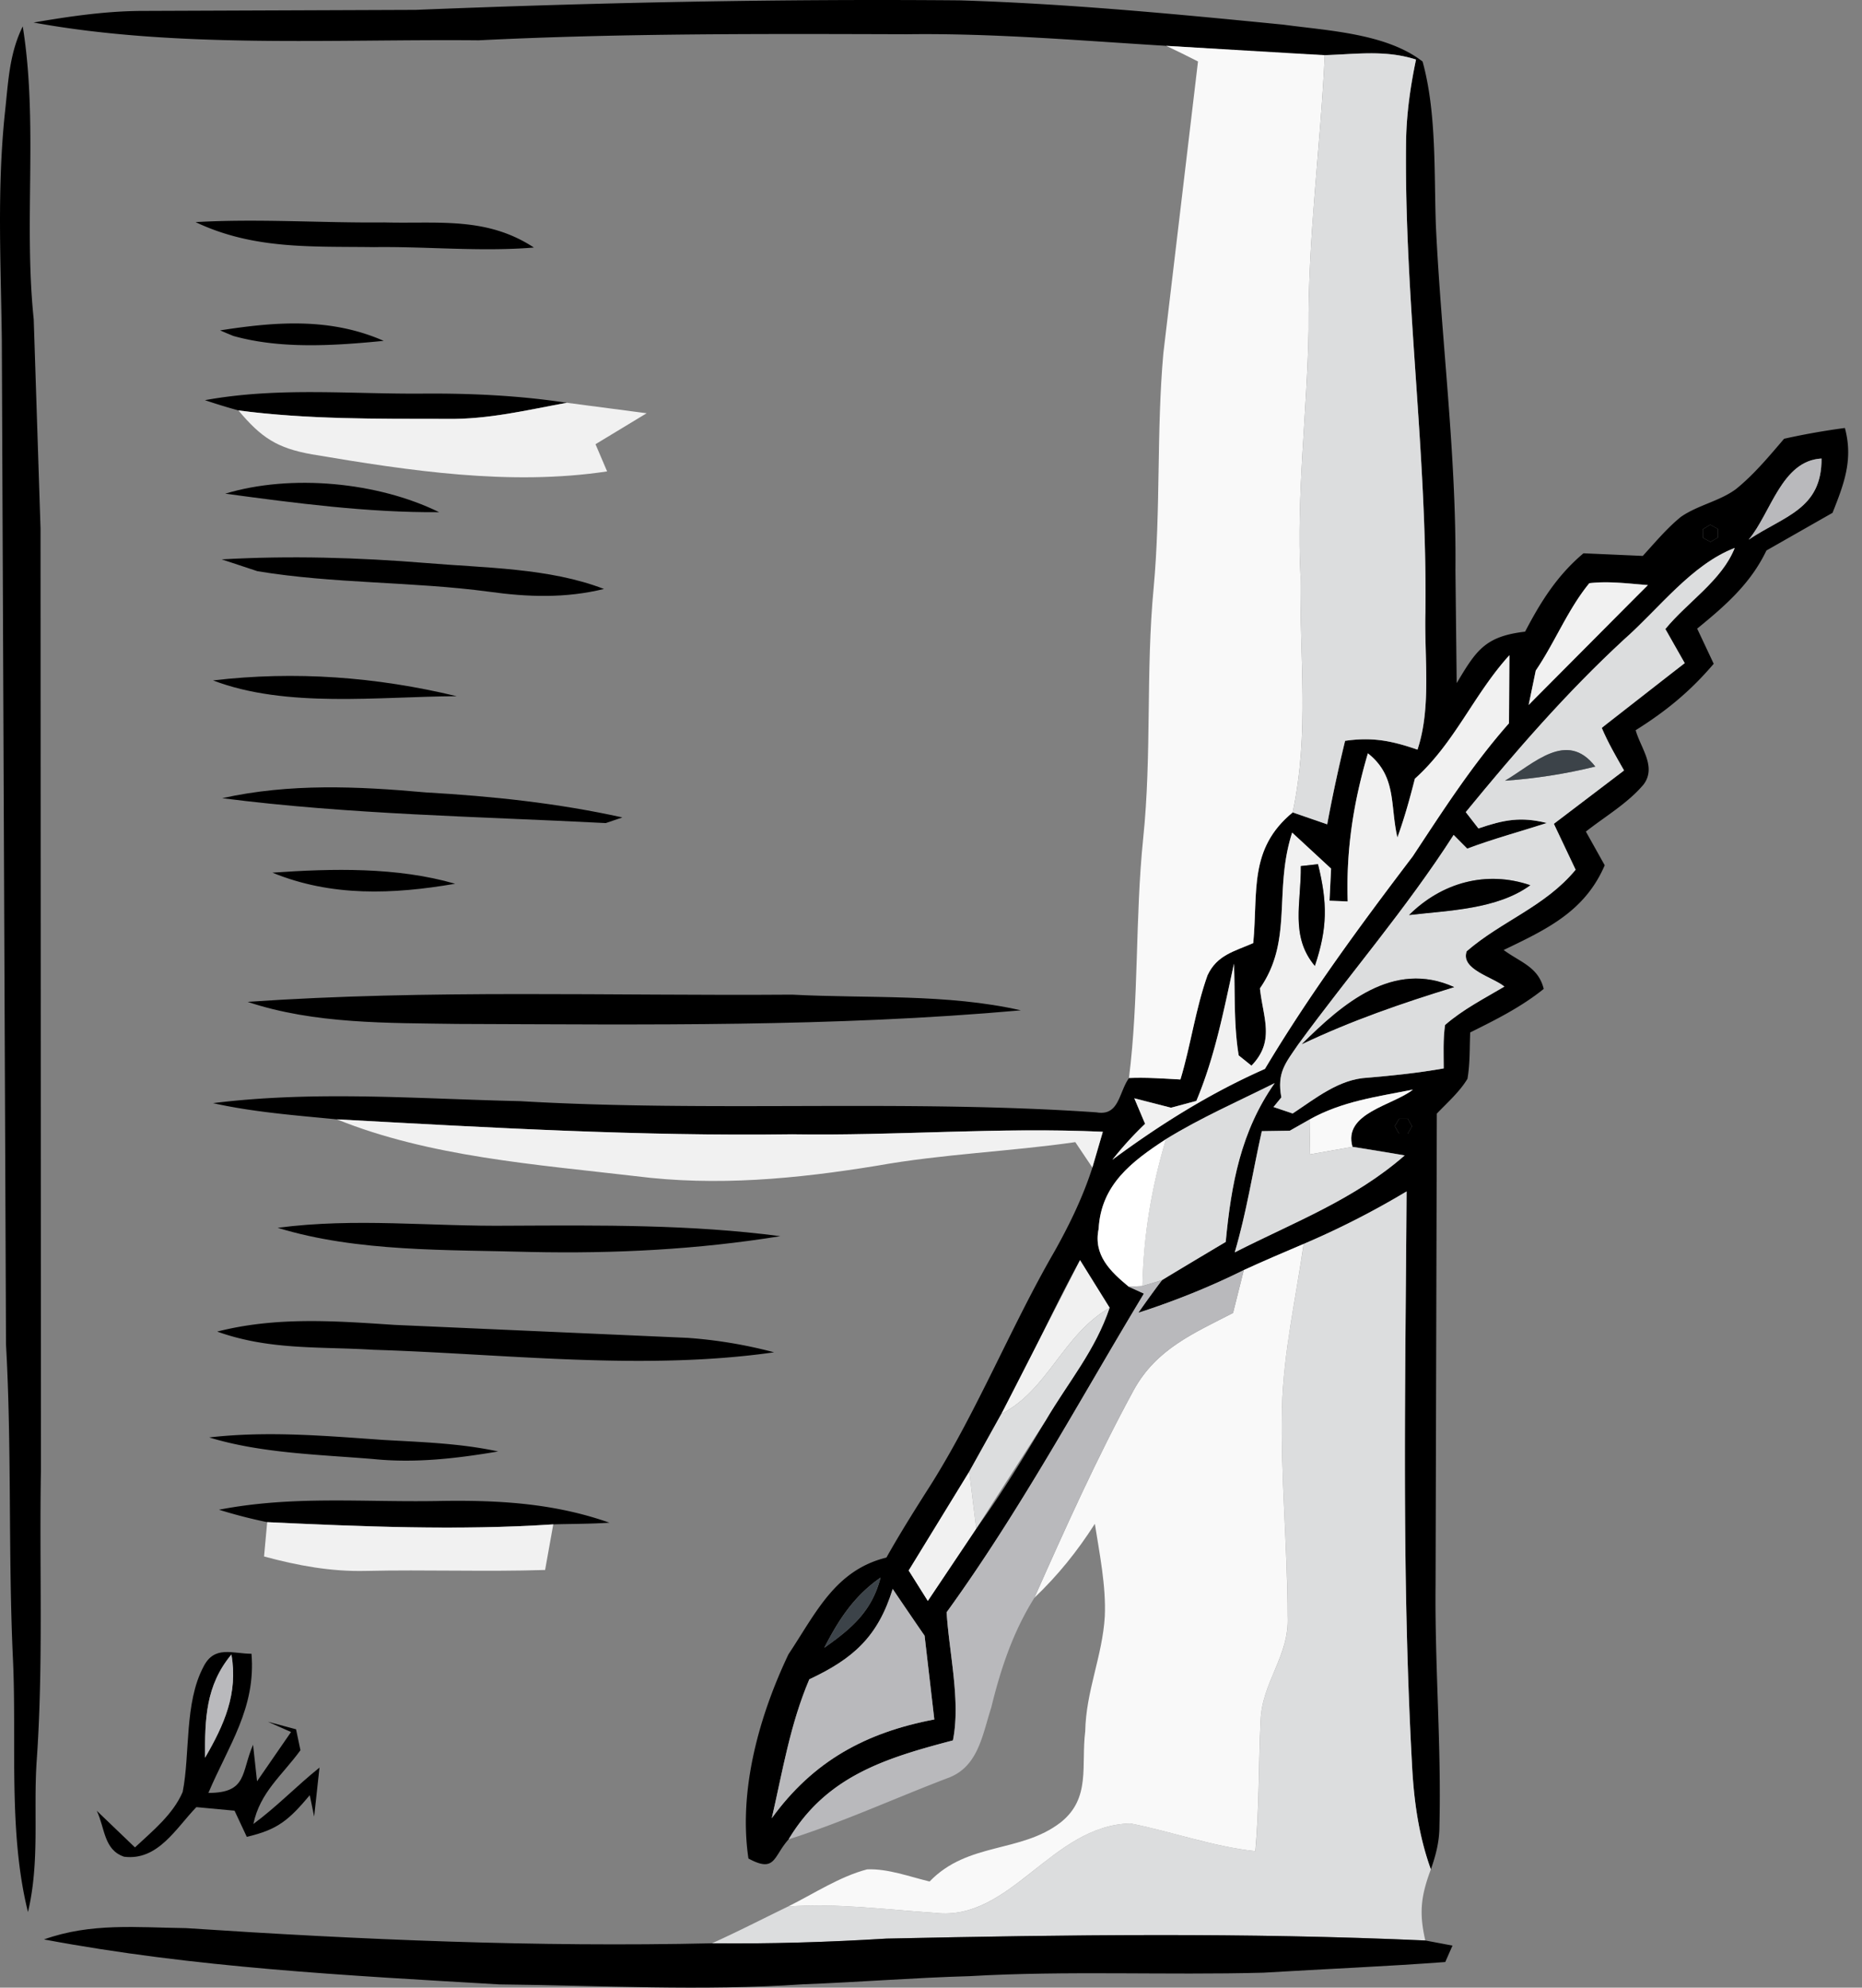
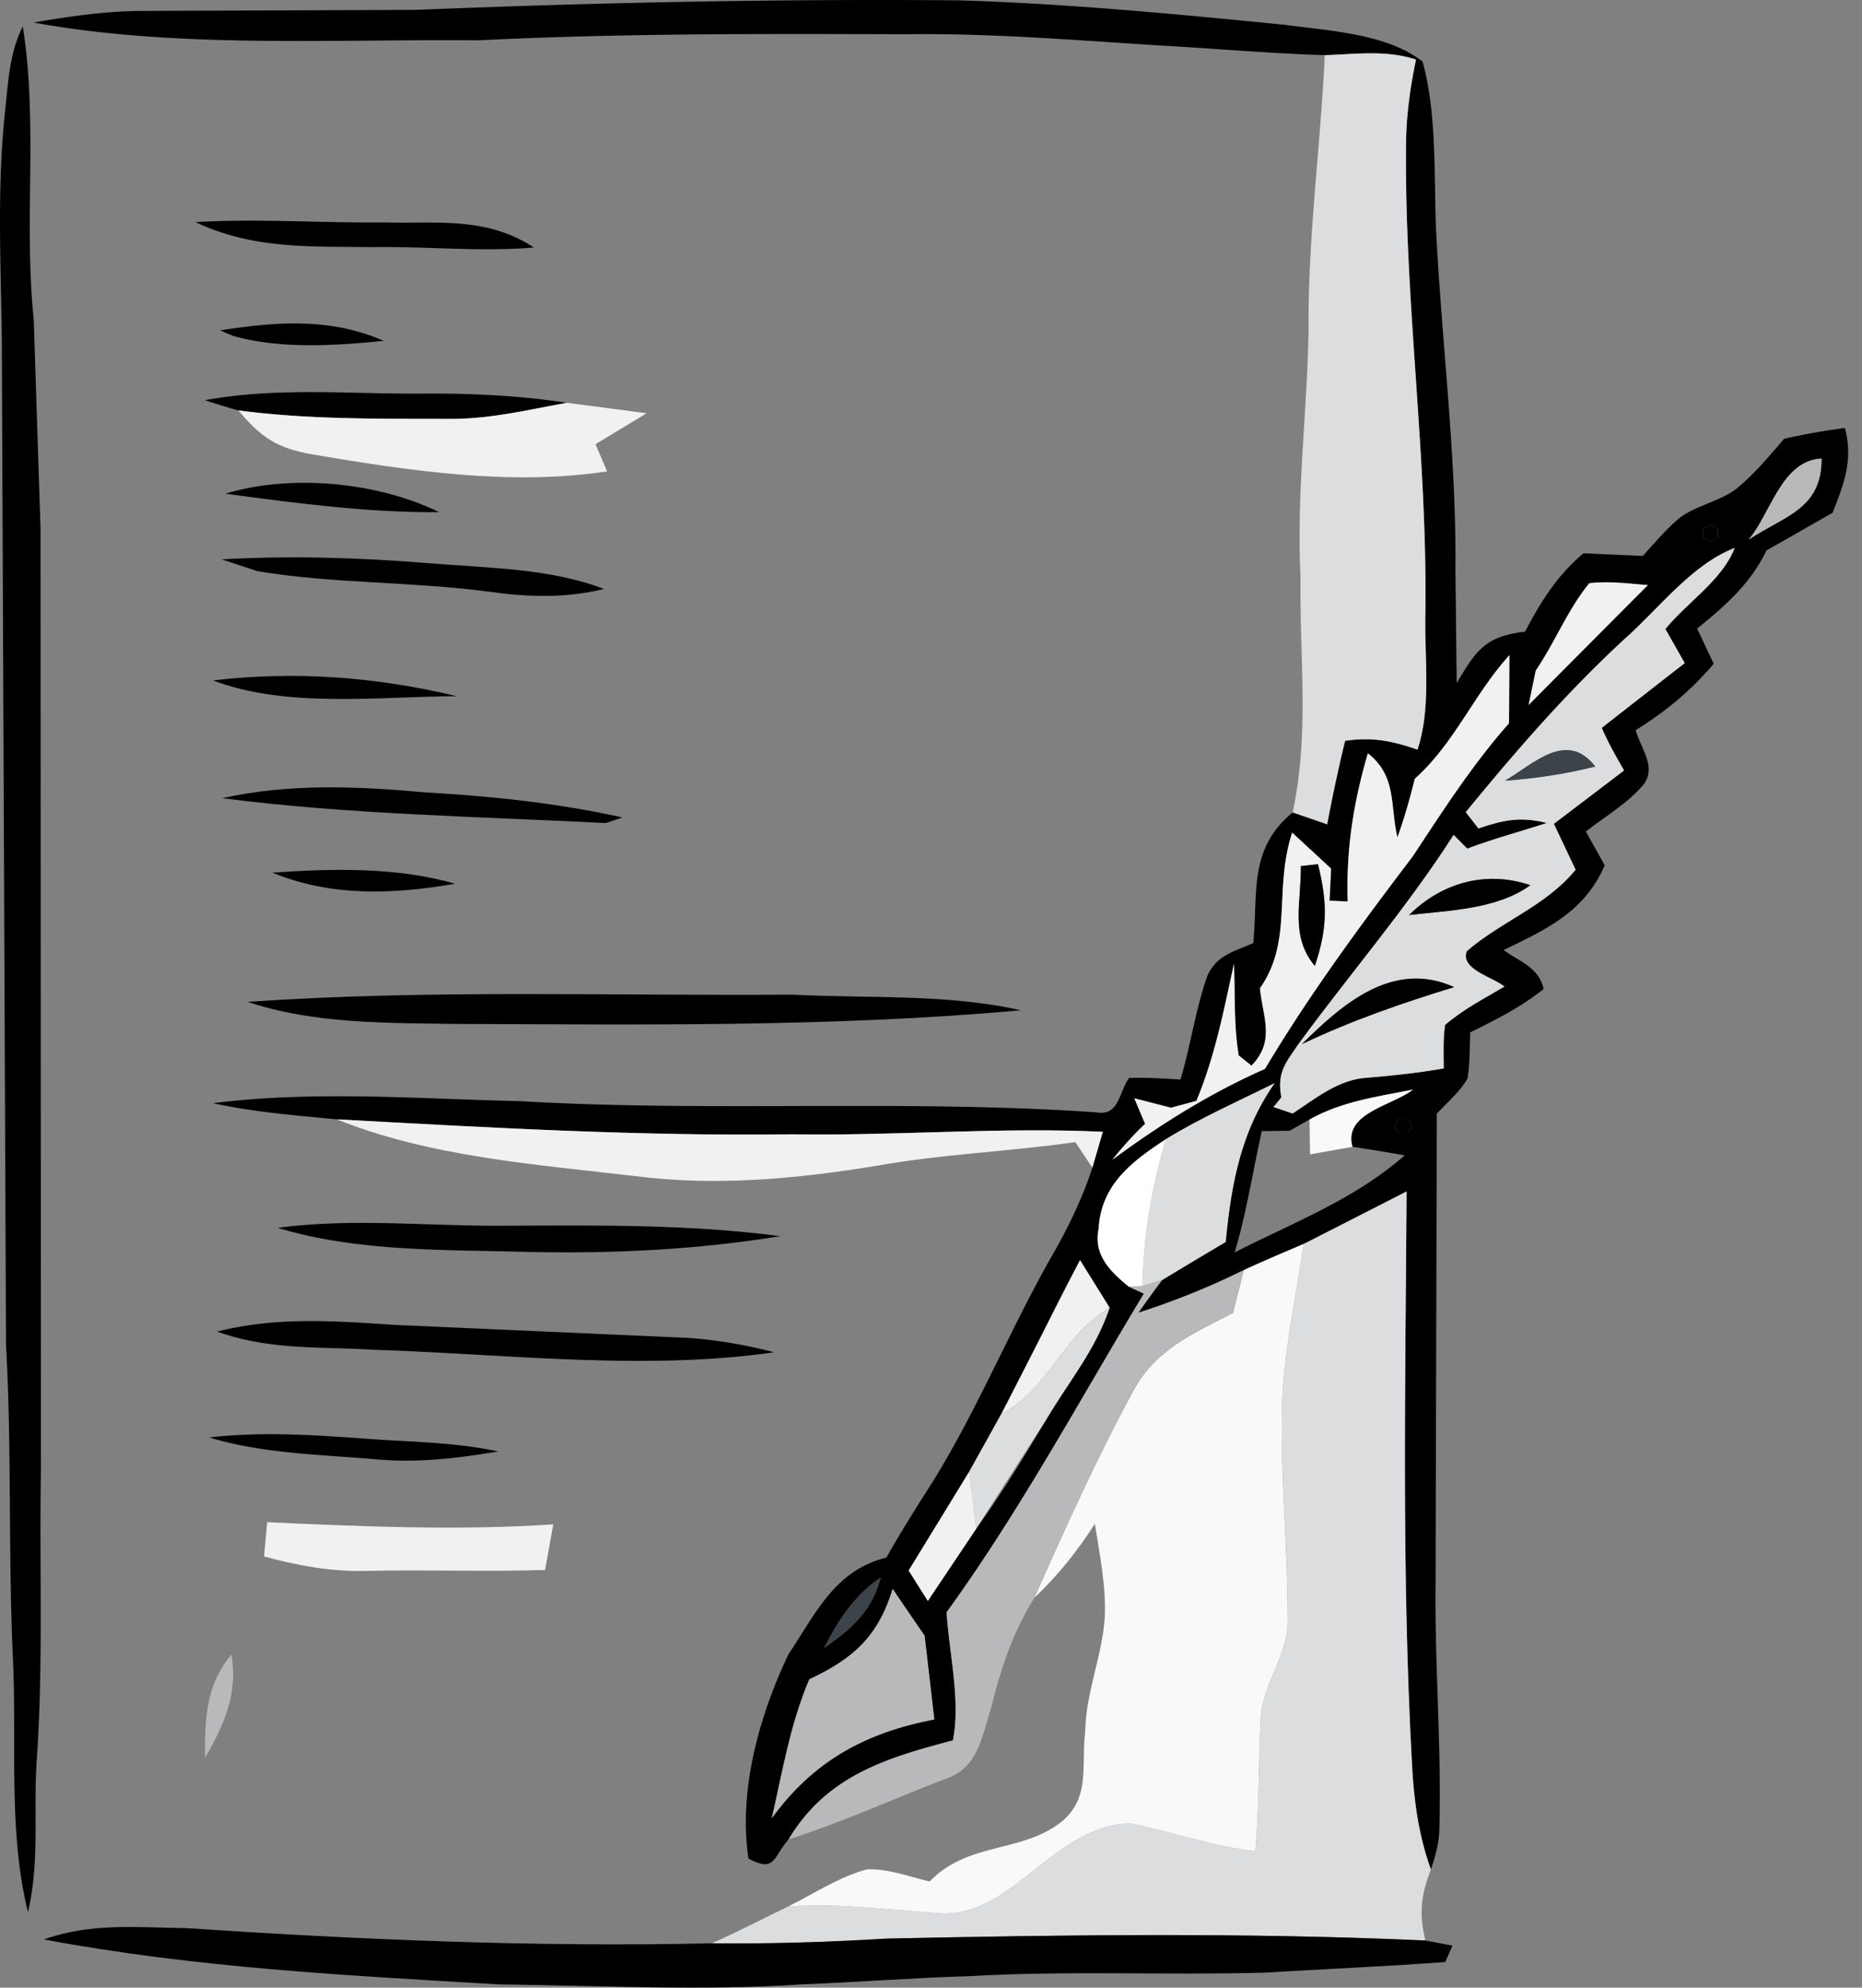
<svg xmlns="http://www.w3.org/2000/svg" fill="none" height="95" width="89">
  <rect width="100%" height="100%" fill="#808080" stroke="none" />
  <style>.B{fill:#000}.C{fill:#dcddde}.D{fill:#f1f1f1}.E{fill:#b9b9bc}.F{fill:#f9f9f9}</style>
  <path class="B" d="M19.86.472c8.669-.35 17.334-.53 26.008-.455 5.18.16 10.349.655 15.504 1.165 2.09.285 4.905.415 6.625 1.76.675 2.44.545 5.325.635 7.834.26 5.48.99 10.994.935 16.484l.06 5.39c.93-1.555 1.345-2.235 3.27-2.46.75-1.435 1.535-2.69 2.79-3.745l2.835.125c.58-.635 1.155-1.325 1.82-1.865.8-.56 1.855-.75 2.635-1.33.855-.69 1.59-1.575 2.3-2.405.965-.215 1.93-.385 2.905-.515.405 1.505-.035 2.66-.59 4.055l-3.16 1.8c-.755 1.585-1.975 2.645-3.31 3.735l.79 1.68c-1.12 1.315-2.27 2.26-3.73 3.175.235.85 1.005 1.74.385 2.585-.75.9-1.845 1.535-2.765 2.26l.9 1.61c-.95 2.215-2.785 3.065-4.83 4.05.795.59 1.655.8 1.915 1.86-1.075.865-2.285 1.47-3.515 2.08-.03.735-.005 1.49-.13 2.215-.375.625-.965 1.14-1.465 1.665l-.06 22.533c-.04 3.85.28 7.674.185 11.524 0 .725-.17 1.385-.41 2.065-.595-1.65-.82-3.345-.905-5.09-.495-9.084-.31-18.214-.255-27.313a40.29 40.29 0 0 1-4.92 2.51l-2.86 1.25a36.65 36.65 0 0 1-5.04 2.04c.365-.525.745-1.045 1.13-1.56.995-.64 2.02-1.235 3.045-1.825.26-2.745.72-5.285 2.34-7.59-1.75.875-3.525 1.65-5.2 2.68-1.63 1.065-3.1 2.17-3.215 4.285-.26 1.25.555 2.035 1.44 2.765l.725.33c-3.095 5.125-5.91 10.369-9.429 15.229.115 1.935.68 4.245.3 6.125-3.21.845-6.04 1.7-7.854 4.73-.74.82-.62 1.62-1.92.915-.485-3.26.515-6.824 1.915-9.764 1.305-1.955 2.22-4.015 4.68-4.62.675-1.2 1.41-2.365 2.15-3.525 2.21-3.525 3.825-7.549 5.885-11.109.72-1.285 1.36-2.605 1.81-4.005l.5-1.71c-4.945-.23-9.889.2-14.844.12-7.274.1-14.509-.32-21.768-.715-1.965-.19-3.99-.345-5.92-.775 4.915-.61 9.769-.205 14.689-.095 9.144.535 18.394-.095 27.538.535 1.09.19 1.06-.945 1.555-1.64.825-.035 1.64.025 2.46.07.495-1.64.72-3.37 1.295-4.98.455-.975 1.28-1.14 2.185-1.54.235-2.465-.23-4.5 1.885-6.245l1.65.57c.245-1.335.535-2.665.855-3.99 1.3-.19 2.23-.005 3.46.42.675-2.02.32-4.425.38-6.57.09-7.564-1.02-14.959-.925-22.508.02-1.315.205-2.615.475-3.905-1.46-.47-2.865-.255-4.36-.21-2.53-.08-5.05-.3-7.574-.445-4.12-.25-8.254-.61-12.379-.555-6.834-.02-13.664-.05-20.493.29-6.975-.065-14.424.4-21.274-.85 1.75-.3 3.49-.555 5.27-.555L19.86.472zm63.721 25.323c1.695-1.14 3.5-1.45 3.485-3.88-1.91.105-2.41 2.595-3.485 3.88zm-2.19-.5l.005.41.365.195.355-.21-.005-.41-.365-.2-.355.215zM70.062 38.814l.605.78c1.235-.42 2.03-.57 3.27-.26-1.27.41-2.555.755-3.805 1.225l-.65-.655c-2.255 3.515-4.96 6.635-7.44 10.029-.6.88-1.015 1.34-.795 2.515l-.375.46.915.31c1.095-.72 2.215-1.645 3.58-1.71 1.22-.105 2.43-.23 3.64-.445 0-.685-.035-1.395.065-2.075.84-.735 1.88-1.27 2.835-1.835-.53-.45-2.12-.82-1.8-1.69 1.675-1.45 3.745-2.13 5.205-3.895l-1.04-2.195 3.355-2.55c-.38-.665-.765-1.325-1.065-2.035 1.215-1.145 2.64-2.08 3.965-3.095l-.925-1.63c1.07-1.305 2.7-2.32 3.315-3.875-2.06.79-3.615 2.895-5.275 4.36-2.775 2.56-5.19 5.35-7.579 8.264zm3.345-6.765l-.34 1.645c1.825-1.97 3.77-3.87 5.7-5.73-.915-.07-1.89-.2-2.8-.09-1.03 1.255-1.645 2.83-2.56 4.175zm-5.78 5.17c-.24.945-.5 1.885-.835 2.805-.36-1.555-.02-2.92-1.41-4.02-.695 2.36-1.045 4.615-.965 7.079l-.87-.035.075-1.535-1.86-1.72c-.9 2.79.06 5.14-1.54 7.444.15 1.42.735 2.515-.405 3.695l-.61-.49c-.24-1.435-.17-2.93-.225-4.385-.49 2.235-.91 4.44-1.8 6.56l-1.21.325-1.755-.45.515 1.22a16.45 16.45 0 0 0-1.565 1.72c2.29-1.695 4.68-3.19 7.294-4.345 2.12-3.55 4.565-6.87 7.064-10.159 1.45-2.195 2.85-4.38 4.6-6.36l.02-3.255c-1.715 1.89-2.605 4.185-4.52 5.905zm-5.035 16.289l-.945.535-1.335.02c-.435 1.945-.73 3.885-1.295 5.794 2.88-1.465 5.705-2.52 8.124-4.635a83.63 83.63 0 0 0-2.495-.41c-.465-1.62 1.925-1.97 2.89-2.735-1.73.345-3.385.555-4.945 1.43zm4.285-.04l-.21.355.205.36h.415l.205-.355-.205-.36h-.41zM47.863 67.577l-1.535 2.76-2.895 4.725.915 1.455 2.315-3.455c1.205-1.665 2.275-3.415 3.325-5.18 1.09-1.85 2.365-3.335 3.05-5.38l-1.415-2.275c-1.33 2.41-2.43 4.94-3.76 7.349zm-8.464 11.179c1.31-.925 2.275-1.745 2.69-3.355-1.26.875-2 2.005-2.69 3.355zm-.715 1.505c-.915 2.145-1.275 4.385-1.795 6.64 1.98-2.73 4.485-4.095 7.769-4.72l-.465-4.005c-.54-.725-1.04-1.475-1.525-2.235-.7 2.275-1.875 3.33-3.985 4.32zM1.087 1.262c.74 4.595.04 9.354.525 13.999l.325 9.999.02 44.997c-.085 4.66.125 9.344-.21 13.994-.15 2.425.155 4.74-.41 7.135-.955-3.835-.53-8.129-.72-12.129-.23-5-.05-10.004-.33-14.999l-.2-48.007c-.045-3.705-.235-7.215.15-10.884.16-1.445.2-2.79.85-4.105z" />
-   <path class="F" d="M55.748 2.192l7.574.445c-.205 4.395-.81 8.724-.775 13.124-.065 3.945-.585 7.84-.385 11.799-.05 3.98.435 7.45-.375 11.269-2.115 1.745-1.65 3.78-1.885 6.245-.905.4-1.73.565-2.185 1.54-.575 1.61-.8 3.34-1.295 4.98-.82-.045-1.635-.105-2.46-.07.48-3.81.29-7.639.68-11.454.415-3.985.12-7.984.5-11.974.345-3.735.13-7.489.465-11.219l1.655-13.939c-.5-.255-1.005-.505-1.515-.745z" />
  <path class="C" d="M63.322 2.636c1.495-.045 2.9-.26 4.36.21-.27 1.29-.455 2.59-.475 3.905-.095 7.549 1.015 14.944.925 22.508-.06 2.145.295 4.55-.38 6.569-1.23-.425-2.16-.61-3.46-.42a73.68 73.68 0 0 0-.855 3.99l-1.65-.57c.81-3.82.325-7.289.375-11.269-.2-3.96.32-7.854.385-11.799-.035-4.4.57-8.729.775-13.124z" />
  <path class="B" d="M9.346 10.616c3.015-.175 6.005.045 9.024.015 2.575.07 4.875-.29 7.15 1.2-2.56.21-5.09-.055-7.649-.02-2.99-.04-5.75.12-8.524-1.195zm1.175 5.175c2.675-.42 5.28-.615 7.819.5-2.33.23-4.915.405-7.189-.235l-.315-.13-.315-.135zm-.725 3.335c3.56-.645 6.99-.275 10.574-.315 2.255-.01 4.495.1 6.724.44-1.915.35-3.76.8-5.72.77-3.32-.005-6.684.03-9.979-.405a29.53 29.53 0 0 1-1.6-.49z" />
  <path class="D" d="M27.094 19.251l3.815.5-2.445 1.48.555 1.3c-4.655.7-9.454-.03-14.104-.815-1.675-.295-2.435-.805-3.52-2.1 3.295.435 6.659.4 9.979.405 1.96.03 3.805-.42 5.72-.77z" />
  <path class="E" d="M87.065 21.916c.015 2.43-1.79 2.74-3.485 3.88 1.075-1.285 1.575-3.775 3.485-3.88z" />
  <path class="B" d="M20.99 24.48c-3.42.025-6.844-.43-10.224-.885 3.14-.95 7.285-.56 10.224.885zm60.401.815l.355-.215.365.2.005.41-.355.21-.365-.195-.005-.41z" />
  <path class="C" d="M82.916 26.19c-.615 1.555-2.245 2.57-3.315 3.875l.925 1.63-3.965 3.095c.3.71.685 1.37 1.065 2.035l-3.355 2.55 1.04 2.195c-1.46 1.765-3.53 2.445-5.205 3.895-.32.87 1.27 1.24 1.8 1.69-.955.565-1.995 1.1-2.835 1.835-.1.68-.065 1.39-.065 2.075-1.21.215-2.42.34-3.64.445-1.365.065-2.485.99-3.58 1.71l-.915-.31.375-.46c-.22-1.175.195-1.635.795-2.515 2.48-3.395 5.185-6.515 7.439-10.029l.65.655c1.25-.47 2.535-.815 3.805-1.225-1.24-.31-2.035-.16-3.27.26l-.605-.78c2.39-2.915 4.805-5.705 7.579-8.265 1.66-1.465 3.215-3.57 5.275-4.36zM71.936 37.314c1.475-.105 2.885-.325 4.315-.675-1.36-1.765-2.935-.135-4.315.675zm-4.585 6.419c1.895-.22 4.215-.27 5.795-1.425-2.105-.72-4.235-.125-5.795 1.425zm-5.125 6.17c2.38-1.13 4.77-1.955 7.28-2.725-2.915-1.315-5.335.795-7.28 2.725z" />
  <path class="B" d="M10.596 26.735c3.275-.185 6.509-.09 9.779.175 2.76.235 5.89.23 8.494 1.24-1.845.45-3.635.39-5.5.13-3.66-.49-7.425-.375-11.064-.98l-1.71-.565z" />
  <path class="D" d="M75.966 27.875c.91-.11 1.885.02 2.8.09l-5.7 5.73.34-1.645c.915-1.345 1.53-2.92 2.56-4.175zm-3.819 3.44l-.02 3.255c-1.75 1.98-3.15 4.165-4.6 6.36-2.5 3.29-4.945 6.61-7.065 10.159-2.615 1.155-5.005 2.65-7.294 4.345a16.46 16.46 0 0 1 1.565-1.72l-.515-1.22 1.755.45 1.21-.325c.89-2.12 1.31-4.325 1.8-6.56.055 1.455-.015 2.95.225 4.385l.61.49c1.14-1.18.555-2.275.405-3.695 1.6-2.305.64-4.655 1.54-7.444l1.86 1.72-.075 1.535.87.035c-.08-2.465.27-4.72.965-7.079 1.39 1.1 1.05 2.465 1.41 4.02.335-.92.595-1.86.835-2.805 1.915-1.72 2.805-4.015 4.52-5.905zm-9.969 10.079c.025 1.735-.525 3.355.67 4.77.61-1.81.605-3.02.15-4.86l-.82.09z" />
  <path class="B" d="M10.181 32.52c3.925-.46 7.809-.17 11.649.755-3.71.015-8.144.585-11.649-.755z" />
  <path d="M76.251 36.639c-1.43.35-2.84.57-4.315.675 1.38-.81 2.955-2.44 4.315-.675z" fill="#3c4349" />
  <path class="B" d="M20.355 37.874c3.16.18 6.295.51 9.394 1.195l-.795.27c-6.095-.315-12.274-.41-18.334-1.19 3.235-.715 6.46-.57 9.734-.275zm-7.334 3.835c2.86-.2 5.955-.275 8.734.53-2.965.51-5.905.63-8.734-.53zm49.156-.315l.82-.09c.455 1.84.46 3.05-.15 4.86-1.195-1.415-.645-3.035-.67-4.77zm10.969.915c-1.58 1.155-3.9 1.205-5.795 1.425 1.56-1.55 3.69-2.145 5.795-1.425zm-3.639 4.87c-2.51.77-4.9 1.595-7.279 2.725 1.945-1.93 4.365-4.04 7.279-2.725zm-57.672.705c8.644-.6 17.374-.28 26.033-.345 3.61.19 7.399-.055 10.929.75-9.039.805-17.874.68-26.928.65-3.325-.05-6.855.01-10.034-1.055z" />
  <path class="C" d="M60.927 51.768c-1.62 2.305-2.08 4.845-2.34 7.589l-3.045 1.825-.94.285c.06-2.455.43-4.675 1.125-7.02 1.675-1.03 3.45-1.805 5.2-2.68z" />
  <path class="F" d="M67.537 52.078c-.965.765-3.355 1.115-2.89 2.735l-2.03.36-.025-1.665c1.56-.875 3.215-1.085 4.945-1.43z" />
  <path class="B" d="M66.877 53.468h.41l.205.36-.205.355h-.415l-.205-.36.21-.355z" />
  <path class="D" d="M16.101 53.498c7.259.395 14.494.815 21.768.715 4.955.08 9.899-.35 14.844-.12l-.5 1.71-.815-1.215c-3.17.455-6.345.565-9.494 1.13-3.835.625-7.659.99-11.534.495-4.74-.555-9.849-.925-14.269-2.715z" />
-   <path class="C" d="M62.592 53.508l.025 1.665 2.03-.36 2.495.41c-2.42 2.115-5.245 3.17-8.124 4.635.565-1.91.86-3.85 1.295-5.795l1.335-.02.945-.535z" />
  <path d="M55.728 54.448c-.695 2.345-1.065 4.565-1.125 7.02l-.65.03c-.885-.73-1.7-1.515-1.44-2.765.115-2.115 1.585-3.22 3.215-4.285z" fill="#fff" />
-   <path class="C" d="M67.232 56.943c-.055 9.099-.24 18.229.255 27.313.085 1.745.31 3.44.905 5.09-.475 1.275-.57 2.07-.265 3.4-8.564-.385-17.184-.275-25.758-.09-2.785.17-5.545.255-8.339.225 1.23-.555 2.425-1.17 3.64-1.76 2.37-.17 4.685.15 7.035.305 3.61.425 5.56-4.19 9.329-4.275 2.005.395 3.92 1.105 5.97 1.325.19-2.075.15-4.15.25-6.225.065-1.875 1.385-3.095 1.295-4.995-.005-3.33-.345-6.67-.27-9.999.065-2.58.665-5.235 1.035-7.804a40.29 40.29 0 0 0 4.92-2.51z" />
+   <path class="C" d="M67.232 56.943c-.055 9.099-.24 18.229.255 27.313.085 1.745.31 3.44.905 5.09-.475 1.275-.57 2.07-.265 3.4-8.564-.385-17.184-.275-25.758-.09-2.785.17-5.545.255-8.339.225 1.23-.555 2.425-1.17 3.64-1.76 2.37-.17 4.685.15 7.035.305 3.61.425 5.56-4.19 9.329-4.275 2.005.395 3.92 1.105 5.97 1.325.19-2.075.15-4.15.25-6.225.065-1.875 1.385-3.095 1.295-4.995-.005-3.33-.345-6.67-.27-9.999.065-2.58.665-5.235 1.035-7.804z" />
  <path class="B" d="M13.271 58.683c3.75-.49 7.275-.055 11.099-.1 4.33-.02 8.624-.065 12.929.5-3.96.64-7.924.84-11.929.755-3.97-.115-8.275.015-12.099-1.155z" />
  <path class="F" d="M62.312 59.453c-.37 2.57-.97 5.225-1.035 7.804-.075 3.33.265 6.669.27 9.999.09 1.9-1.23 3.12-1.295 4.995-.1 2.075-.06 4.15-.25 6.225-2.05-.22-3.965-.93-5.97-1.325-3.77.085-5.72 4.7-9.329 4.275-2.35-.155-4.665-.475-7.035-.305 1.225-.605 2.46-1.43 3.78-1.775.995-.04 2.025.35 2.985.58 1.83-1.9 4.355-1.35 6.259-2.82 1.46-1.155.975-2.71 1.18-4.36.035-1.925.82-3.58.935-5.485.065-1.455-.25-2.995-.475-4.43-.845 1.32-1.755 2.45-2.89 3.535 1.49-3.35 3-6.719 4.755-9.939 1.085-1.96 2.845-2.695 4.74-3.675l.515-2.05c.94-.44 1.9-.84 2.86-1.25z" />
  <path class="D" d="M51.623 60.228l1.415 2.275c-2.245 1.295-2.935 3.93-5.175 5.075l3.76-7.349z" />
  <path class="E" d="M59.452 60.703l-.515 2.05c-1.895.98-3.655 1.715-4.74 3.675-1.755 3.22-3.265 6.59-4.755 9.939-1.025 1.63-1.61 3.395-2.065 5.255-.43 1.32-.62 2.855-2.115 3.375-2.525.965-4.99 2.095-7.569 2.915 1.815-3.03 4.645-3.885 7.854-4.73.38-1.88-.185-4.19-.3-6.125 3.52-4.86 6.335-10.104 9.429-15.229l-.725-.33.65-.03.94-.285a55.85 55.85 0 0 0-1.13 1.56c1.745-.565 3.395-1.225 5.04-2.04z" />
  <path class="C" d="M53.038 62.502c-.685 2.045-1.96 3.53-3.05 5.38l-3.325 5.18-.335-2.725 1.535-2.76c2.24-1.145 2.93-3.78 5.175-5.075z" />
  <path class="B" d="M10.381 63.643c2.835-.72 5.605-.51 8.479-.32l14.004.62a22.25 22.25 0 0 1 4.135.69c-6.26.895-12.839.075-19.144-.12-2.615-.16-4.975.025-7.474-.87zm-.38 5.059c2.81-.32 5.535-.075 8.334.12 1.845.105 3.66.16 5.475.55-1.975.335-3.945.565-5.945.365-2.57-.215-5.395-.275-7.864-1.035z" />
  <path class="D" d="M46.328 70.337l.335 2.725-2.315 3.455-.915-1.455 2.895-4.725z" />
-   <path class="B" d="M10.466 72.157c3.53-.68 6.815-.355 10.404-.415 2.835-.055 5.555.08 8.259 1.035-.895.06-1.79.055-2.685.08-4.53.3-9.139.105-13.674-.105a24.32 24.32 0 0 1-2.305-.595z" />
  <path class="D" d="M12.771 72.752c4.535.21 9.144.405 13.674.105l-.39 2.18c-2.86.09-5.71-.02-8.564.045-1.67.04-3.265-.255-4.87-.69l.15-1.64z" />
  <path d="M42.089 75.402c-.415 1.61-1.38 2.43-2.69 3.355.69-1.35 1.43-2.48 2.69-3.355z" fill="#3c4349" />
  <path class="E" d="M42.669 75.942l1.525 2.235.465 4.005c-3.285.625-5.79 1.99-7.769 4.72.52-2.255.88-4.495 1.795-6.639 2.11-.99 3.285-2.045 3.985-4.32z" />
-   <path class="B" d="M12.021 79.042c.215 2.6-1.1 4.385-2.06 6.65 1.875.005 1.56-.985 2.135-2.3l.19 1.745 1.625-2.355-1.105-.49 1.345.36.21 1c-.875 1.205-1.93 2-2.25 3.525 1.12-.825 2.075-1.825 3.16-2.695l-.255 2.34-.21-1.02c-.99 1.175-1.515 1.645-3.01 1.99l-.585-1.25-1.825-.17c-.97 1-1.835 2.575-3.455 2.37-.975-.33-.91-1.365-1.305-2.195l1.825 1.75c.835-.78 1.82-1.575 2.28-2.65.365-1.83.07-4.255 1-5.995.52-1.02 1.37-.615 2.29-.61zm-2.22 4.97c.915-1.575 1.585-3.07 1.26-4.935-1.235 1.485-1.27 3.09-1.26 4.935z" />
  <path class="E" d="M11.061 79.076c.325 1.865-.345 3.36-1.26 4.935-.01-1.845.025-3.45 1.26-4.935z" />
  <path class="B" d="M8.896 92.155c8.369.555 16.739.915 25.133.725 2.795.03 5.555-.055 8.339-.225 8.574-.185 17.194-.295 25.758.09l1.3.245-.345.785c-2.895.215-5.795.335-8.694.51-4.665.125-9.374-.105-14.034.165-2.665.075-5.32.29-7.979.39-4.805.33-9.684.055-14.504.005-7.305-.43-14.559-.795-21.768-2.15 2.26-.805 4.435-.57 6.795-.54z" />
</svg>